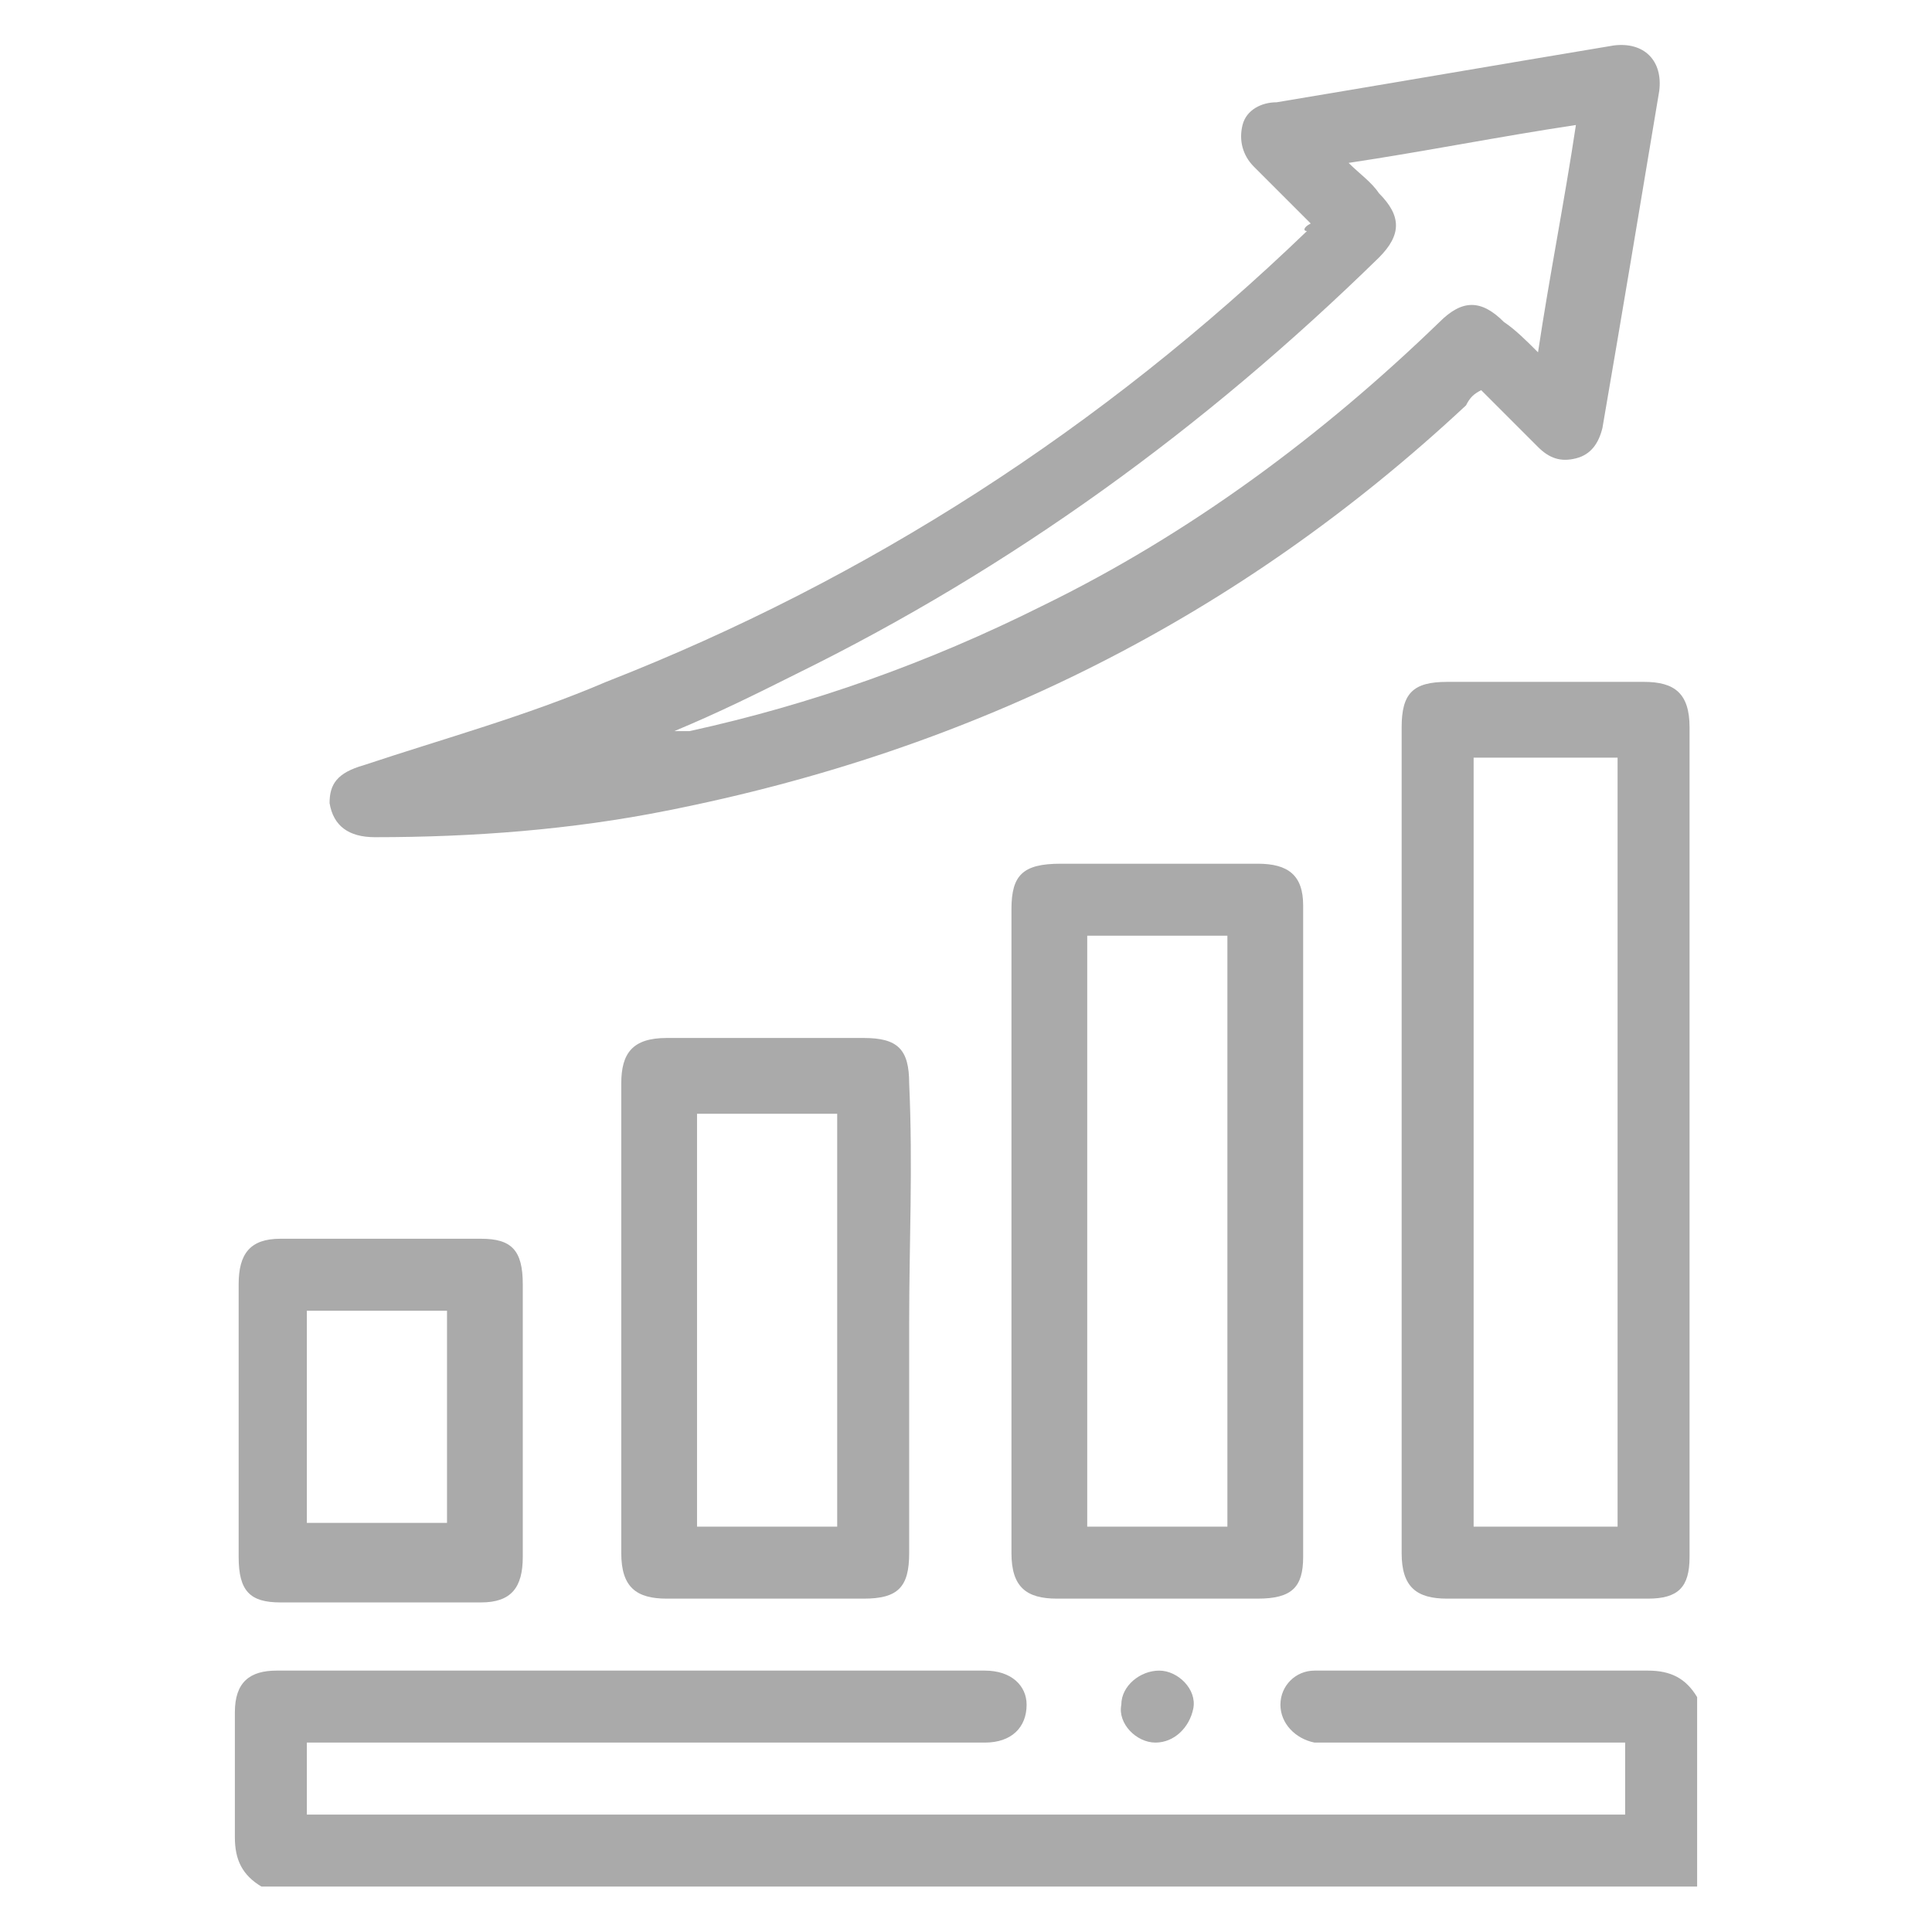
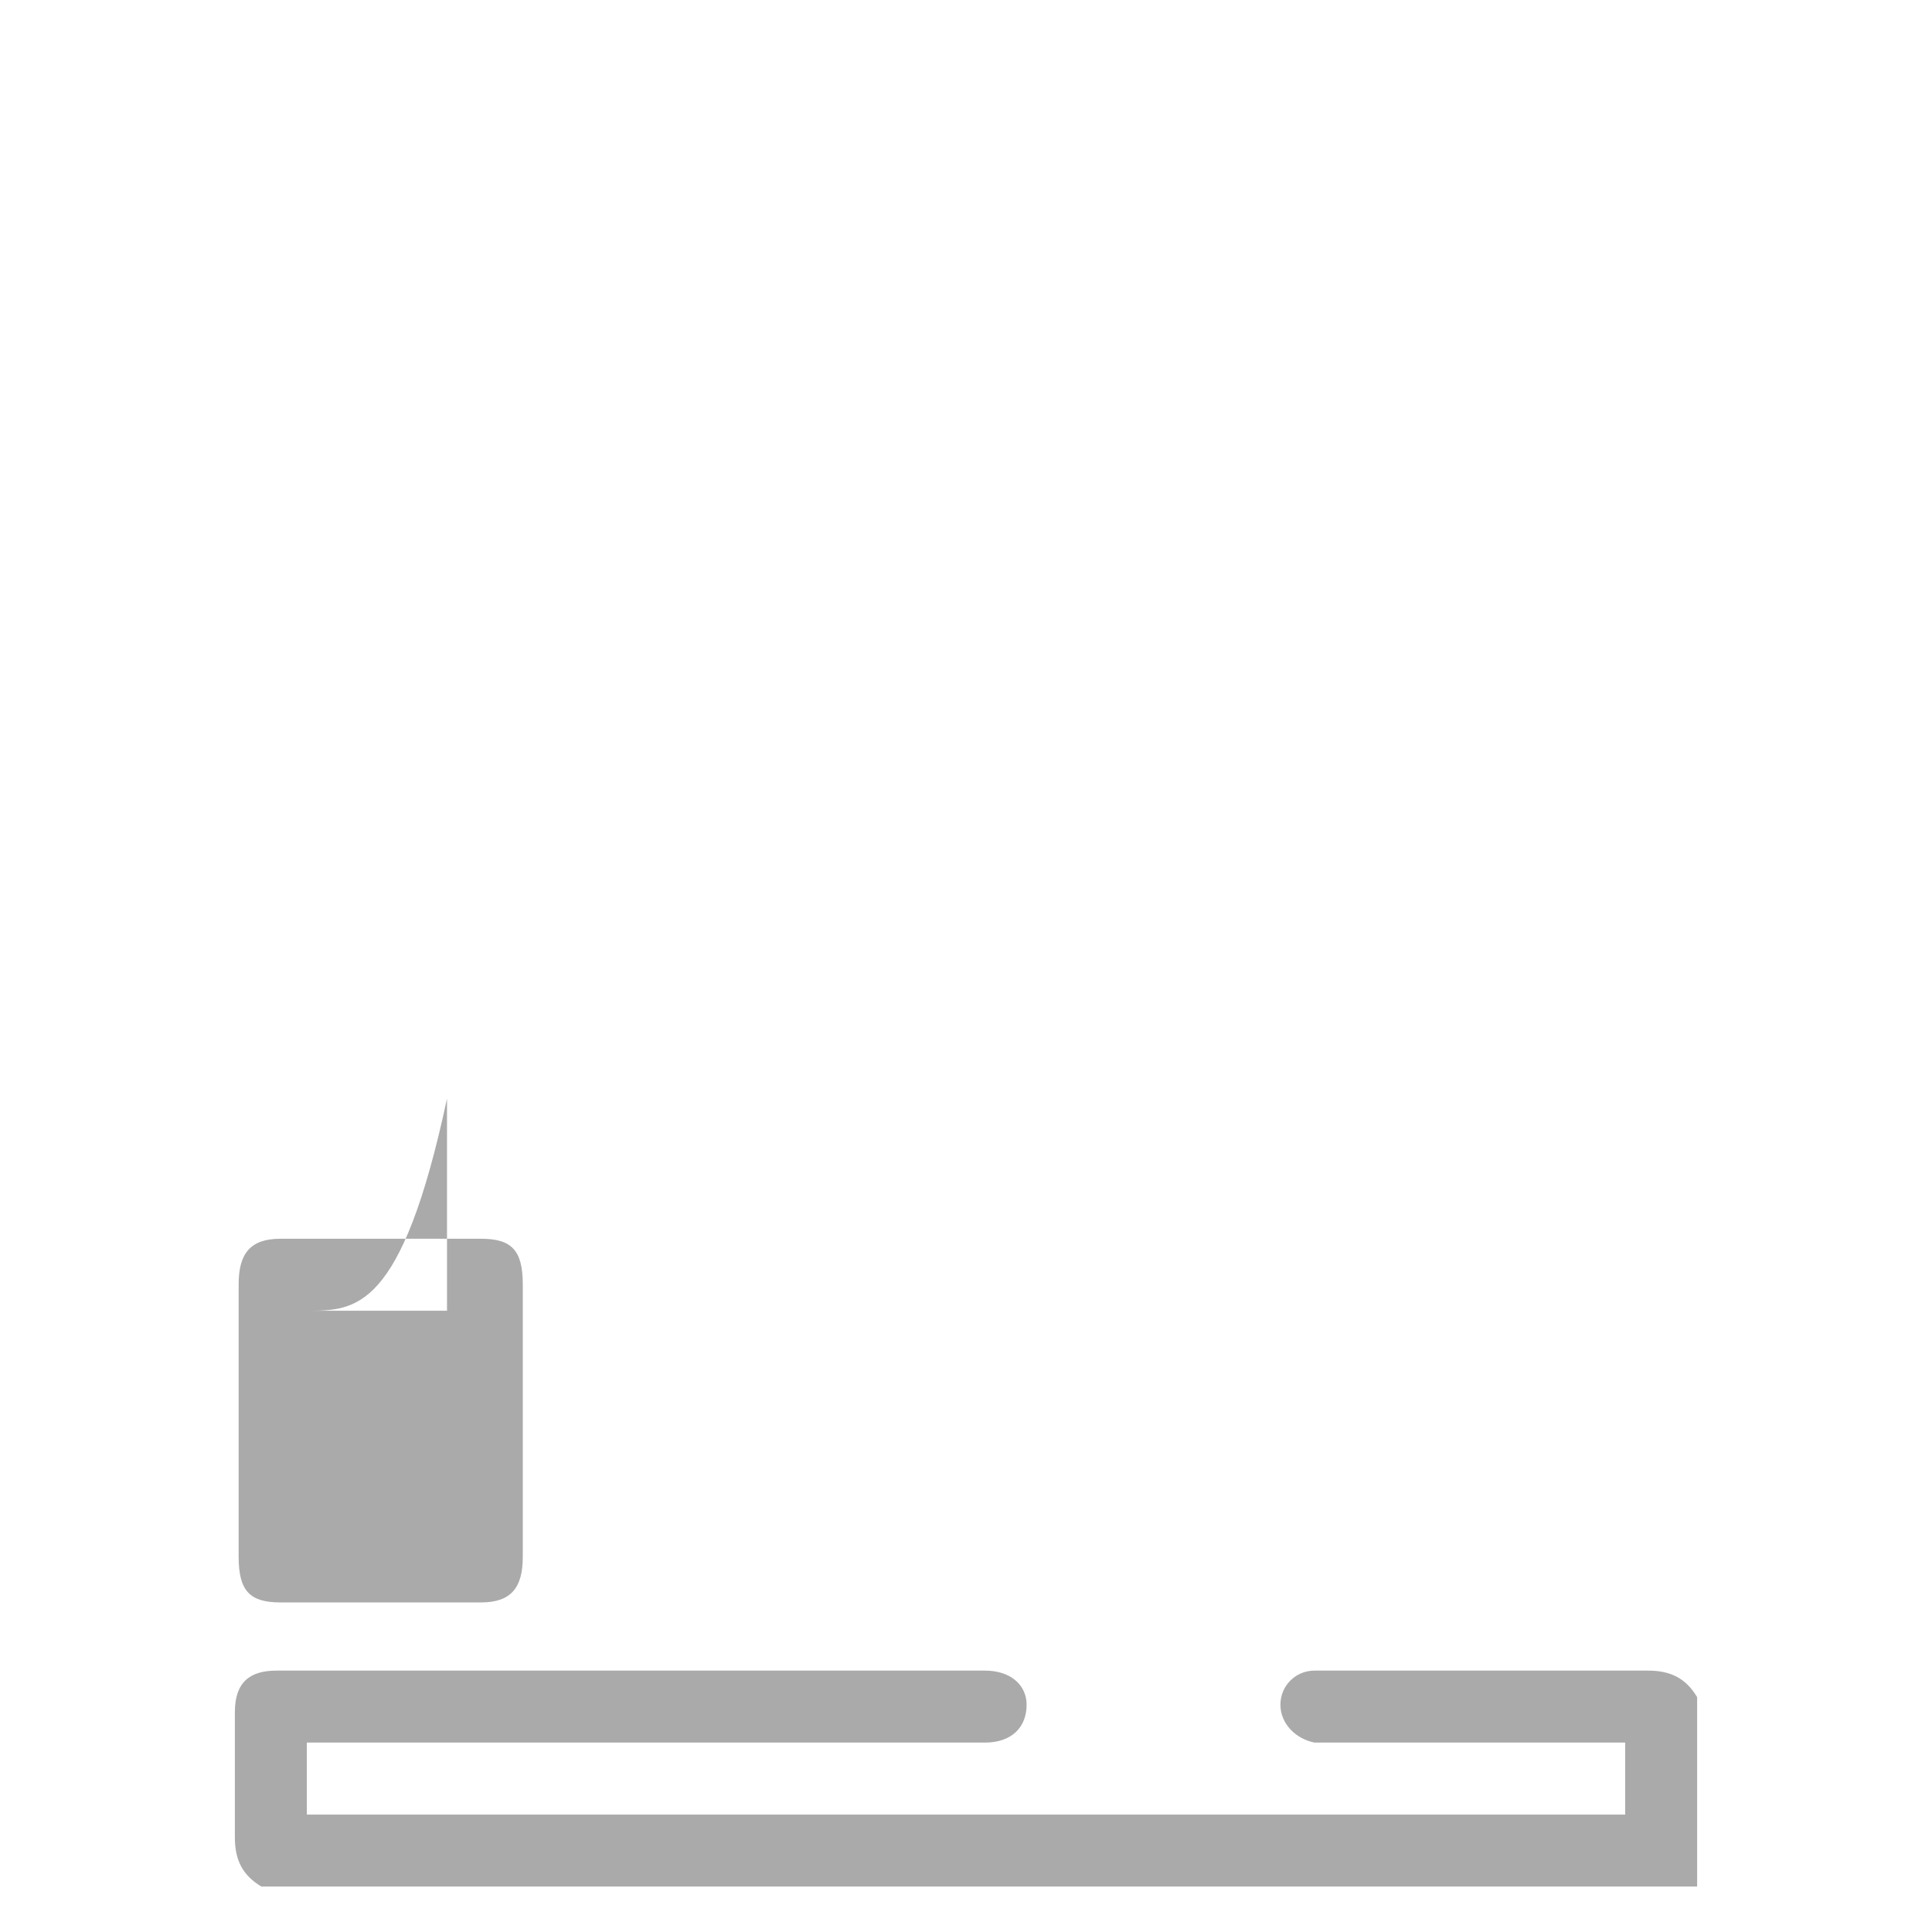
<svg xmlns="http://www.w3.org/2000/svg" version="1.1" id="landing-pixel-camera-6" x="0px" y="0px" viewBox="0 0 51 51" style="enable-background:new 0 0 51 51;" xml:space="preserve">
  <style type="text/css"> .st0{fill:#AAAAAA;} </style>
  <g>
    <path class="st0" d="M6.9,49.8c-0.5-0.3-0.7-0.7-0.7-1.3c0-1.1,0-2.2,0-3.3c0-0.8,0.4-1.1,1.1-1.1c6.2,0,12.5,0,18.7,0 c0.7,0,1.1,0.4,1.1,0.9c0,0.6-0.4,1-1.1,1c-5.8,0-11.5,0-17.3,0c-0.2,0-0.4,0-0.6,0c0,0.6,0,1.2,0,1.9c14.9,0,19.8,0,34.8,0 c0-0.6,0-1.2,0-1.9c-0.2,0-0.4,0-0.6,0c-5.7,0-1.4,0-7.1,0c-0.2,0-0.3,0-0.5,0c-0.5-0.1-0.9-0.5-0.9-1c0-0.5,0.4-0.9,0.9-0.9 c0.1,0,0.3,0,0.4,0c6.1,0,2.3,0,8.4,0c0.6,0,1,0.2,1.3,0.7c0,1.7,0,3.4,0,5C28.8,49.8,22.8,49.8,6.9,49.8z" />
-     <path class="st0" d="M34.6,5.9c-0.5-0.5-1-1-1.5-1.5c-0.3-0.3-0.4-0.7-0.3-1.1c0.1-0.4,0.5-0.6,0.9-0.6c3-0.5,5.9-1,8.9-1.5 c0.8-0.1,1.3,0.4,1.2,1.2c-0.5,3-1,6-1.5,8.9c-0.1,0.4-0.3,0.7-0.7,0.8c-0.4,0.1-0.7,0-1-0.3c-0.5-0.5-1-1-1.5-1.5 c-0.2,0.1-0.3,0.2-0.4,0.4c-6,5.6-13,9.1-21.1,10.7c-2.5,0.5-5.1,0.7-7.7,0.7c-0.7,0-1.1-0.3-1.2-0.9c0-0.5,0.2-0.8,0.9-1 c2.1-0.7,4.3-1.3,6.4-2.2c6.9-2.7,13.1-6.7,18.5-11.9C34.4,6.1,34.4,6,34.6,5.9z M17.8,19.3c0.2,0,0.3,0,0.4,0 c3.2-0.7,6.3-1.8,9.3-3.3c3.9-1.9,7.4-4.5,10.5-7.5c0.6-0.6,1.1-0.6,1.7,0C40,8.7,40.3,9,40.6,9.3c0.3-2,0.7-4,1-6 c-2,0.3-4,0.7-6,1c0.3,0.3,0.6,0.5,0.8,0.8c0.6,0.6,0.6,1.1,0,1.7c-4.6,4.5-9.7,8.2-15.4,11C20,18.3,19,18.8,17.8,19.3z" />
-     <path class="st0" d="M37,30.1c0-3.6,0-7.2,0-10.9c0-0.9,0.3-1.2,1.2-1.2c1.7,0,3.5,0,5.2,0c0.8,0,1.2,0.3,1.2,1.2 c0,7.3,0,14.6,0,21.9c0,0.8-0.3,1.1-1.1,1.1c-1.8,0-3.5,0-5.3,0c-0.8,0-1.2-0.3-1.2-1.2C37,37.4,37,33.8,37,30.1z M38.9,40.3 c1.3,0,2.5,0,3.8,0c0-6.8,0-13.6,0-20.3c-1.3,0-2.5,0-3.8,0C38.9,26.7,38.9,33.5,38.9,40.3z" />
-     <path class="st0" d="M26.7,32.4c0-2.8,0-5.6,0-8.4c0-0.9,0.3-1.2,1.3-1.2c1.7,0,3.4,0,5.2,0c0.8,0,1.2,0.3,1.2,1.1 c0,5.7,0,11.4,0,17.2c0,0.8-0.3,1.1-1.2,1.1c-1.8,0-3.5,0-5.3,0c-0.8,0-1.2-0.3-1.2-1.2C26.7,38.2,26.7,35.3,26.7,32.4z M32.4,40.3 c0-5.2,0-10.4,0-15.6c-1.3,0-2.5,0-3.7,0c0,5.2,0,10.4,0,15.6C29.9,40.3,31.1,40.3,32.4,40.3z" />
-     <path class="st0" d="M24,34.9c0,2,0,4.1,0,6.1c0,0.9-0.3,1.2-1.2,1.2c-1.7,0-3.5,0-5.2,0c-0.8,0-1.2-0.3-1.2-1.2 c0-4.1,0-8.3,0-12.4c0-0.8,0.3-1.2,1.2-1.2c1.7,0,3.5,0,5.2,0c0.9,0,1.2,0.3,1.2,1.2C24.1,30.8,24,32.8,24,34.9z M22.1,40.3 c0-3.7,0-7.3,0-10.9c-1.3,0-2.5,0-3.7,0c0,3.6,0,7.2,0,10.9C19.6,40.3,20.9,40.3,22.1,40.3z" />
-     <path class="st0" d="M13.8,37.5c0,1.2,0,2.4,0,3.6c0,0.8-0.3,1.2-1.1,1.2c-1.8,0-3.5,0-5.3,0c-0.8,0-1.1-0.3-1.1-1.2 c0-2.4,0-4.8,0-7.2c0-0.8,0.3-1.2,1.1-1.2c1.8,0,3.5,0,5.3,0c0.8,0,1.1,0.3,1.1,1.2C13.8,35.1,13.8,36.3,13.8,37.5z M8.1,34.6 c0,1.9,0,3.8,0,5.6c1.3,0,2.5,0,3.7,0c0-1.9,0-3.8,0-5.6C10.6,34.6,9.4,34.6,8.1,34.6z" />
-     <path class="st0" d="M30.5,46c-0.5,0-1-0.5-0.9-1c0-0.5,0.5-0.9,1-0.9c0.5,0,1,0.5,0.9,1C31.4,45.6,31,46,30.5,46z" />
+     <path class="st0" d="M13.8,37.5c0,1.2,0,2.4,0,3.6c0,0.8-0.3,1.2-1.1,1.2c-1.8,0-3.5,0-5.3,0c-0.8,0-1.1-0.3-1.1-1.2 c0-2.4,0-4.8,0-7.2c0-0.8,0.3-1.2,1.1-1.2c1.8,0,3.5,0,5.3,0c0.8,0,1.1,0.3,1.1,1.2C13.8,35.1,13.8,36.3,13.8,37.5z M8.1,34.6 c1.3,0,2.5,0,3.7,0c0-1.9,0-3.8,0-5.6C10.6,34.6,9.4,34.6,8.1,34.6z" />
  </g>
</svg>